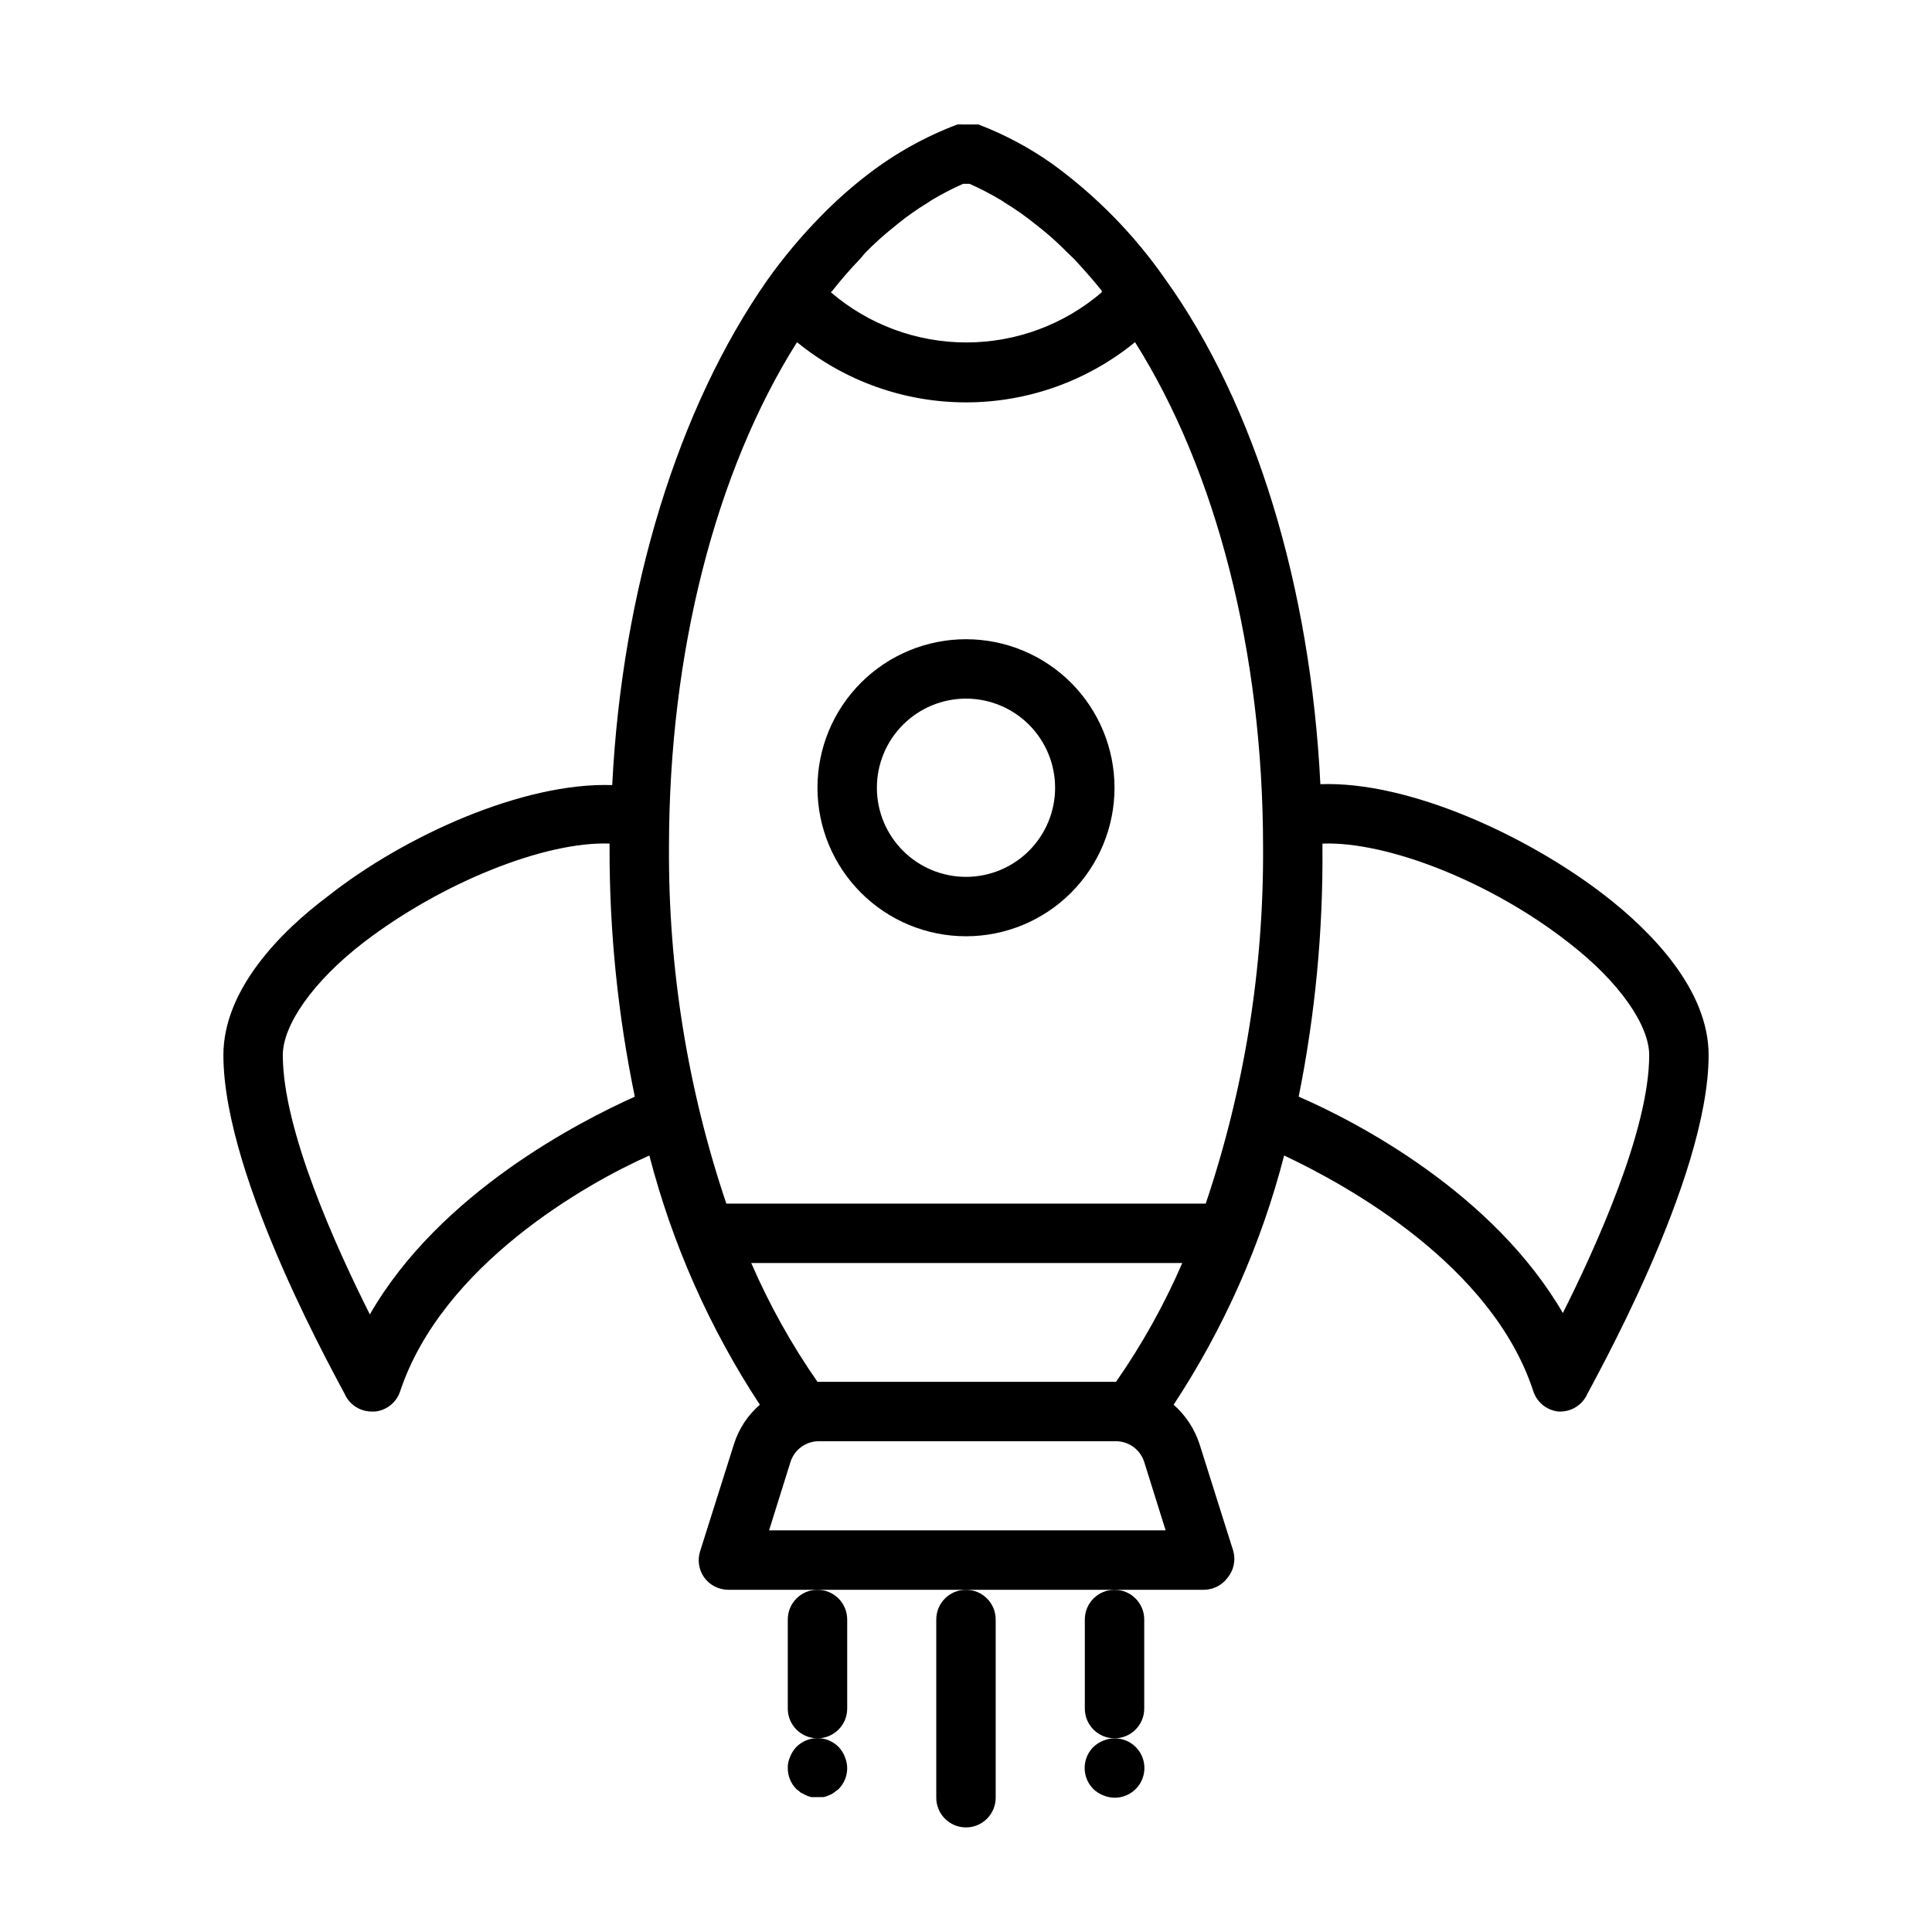
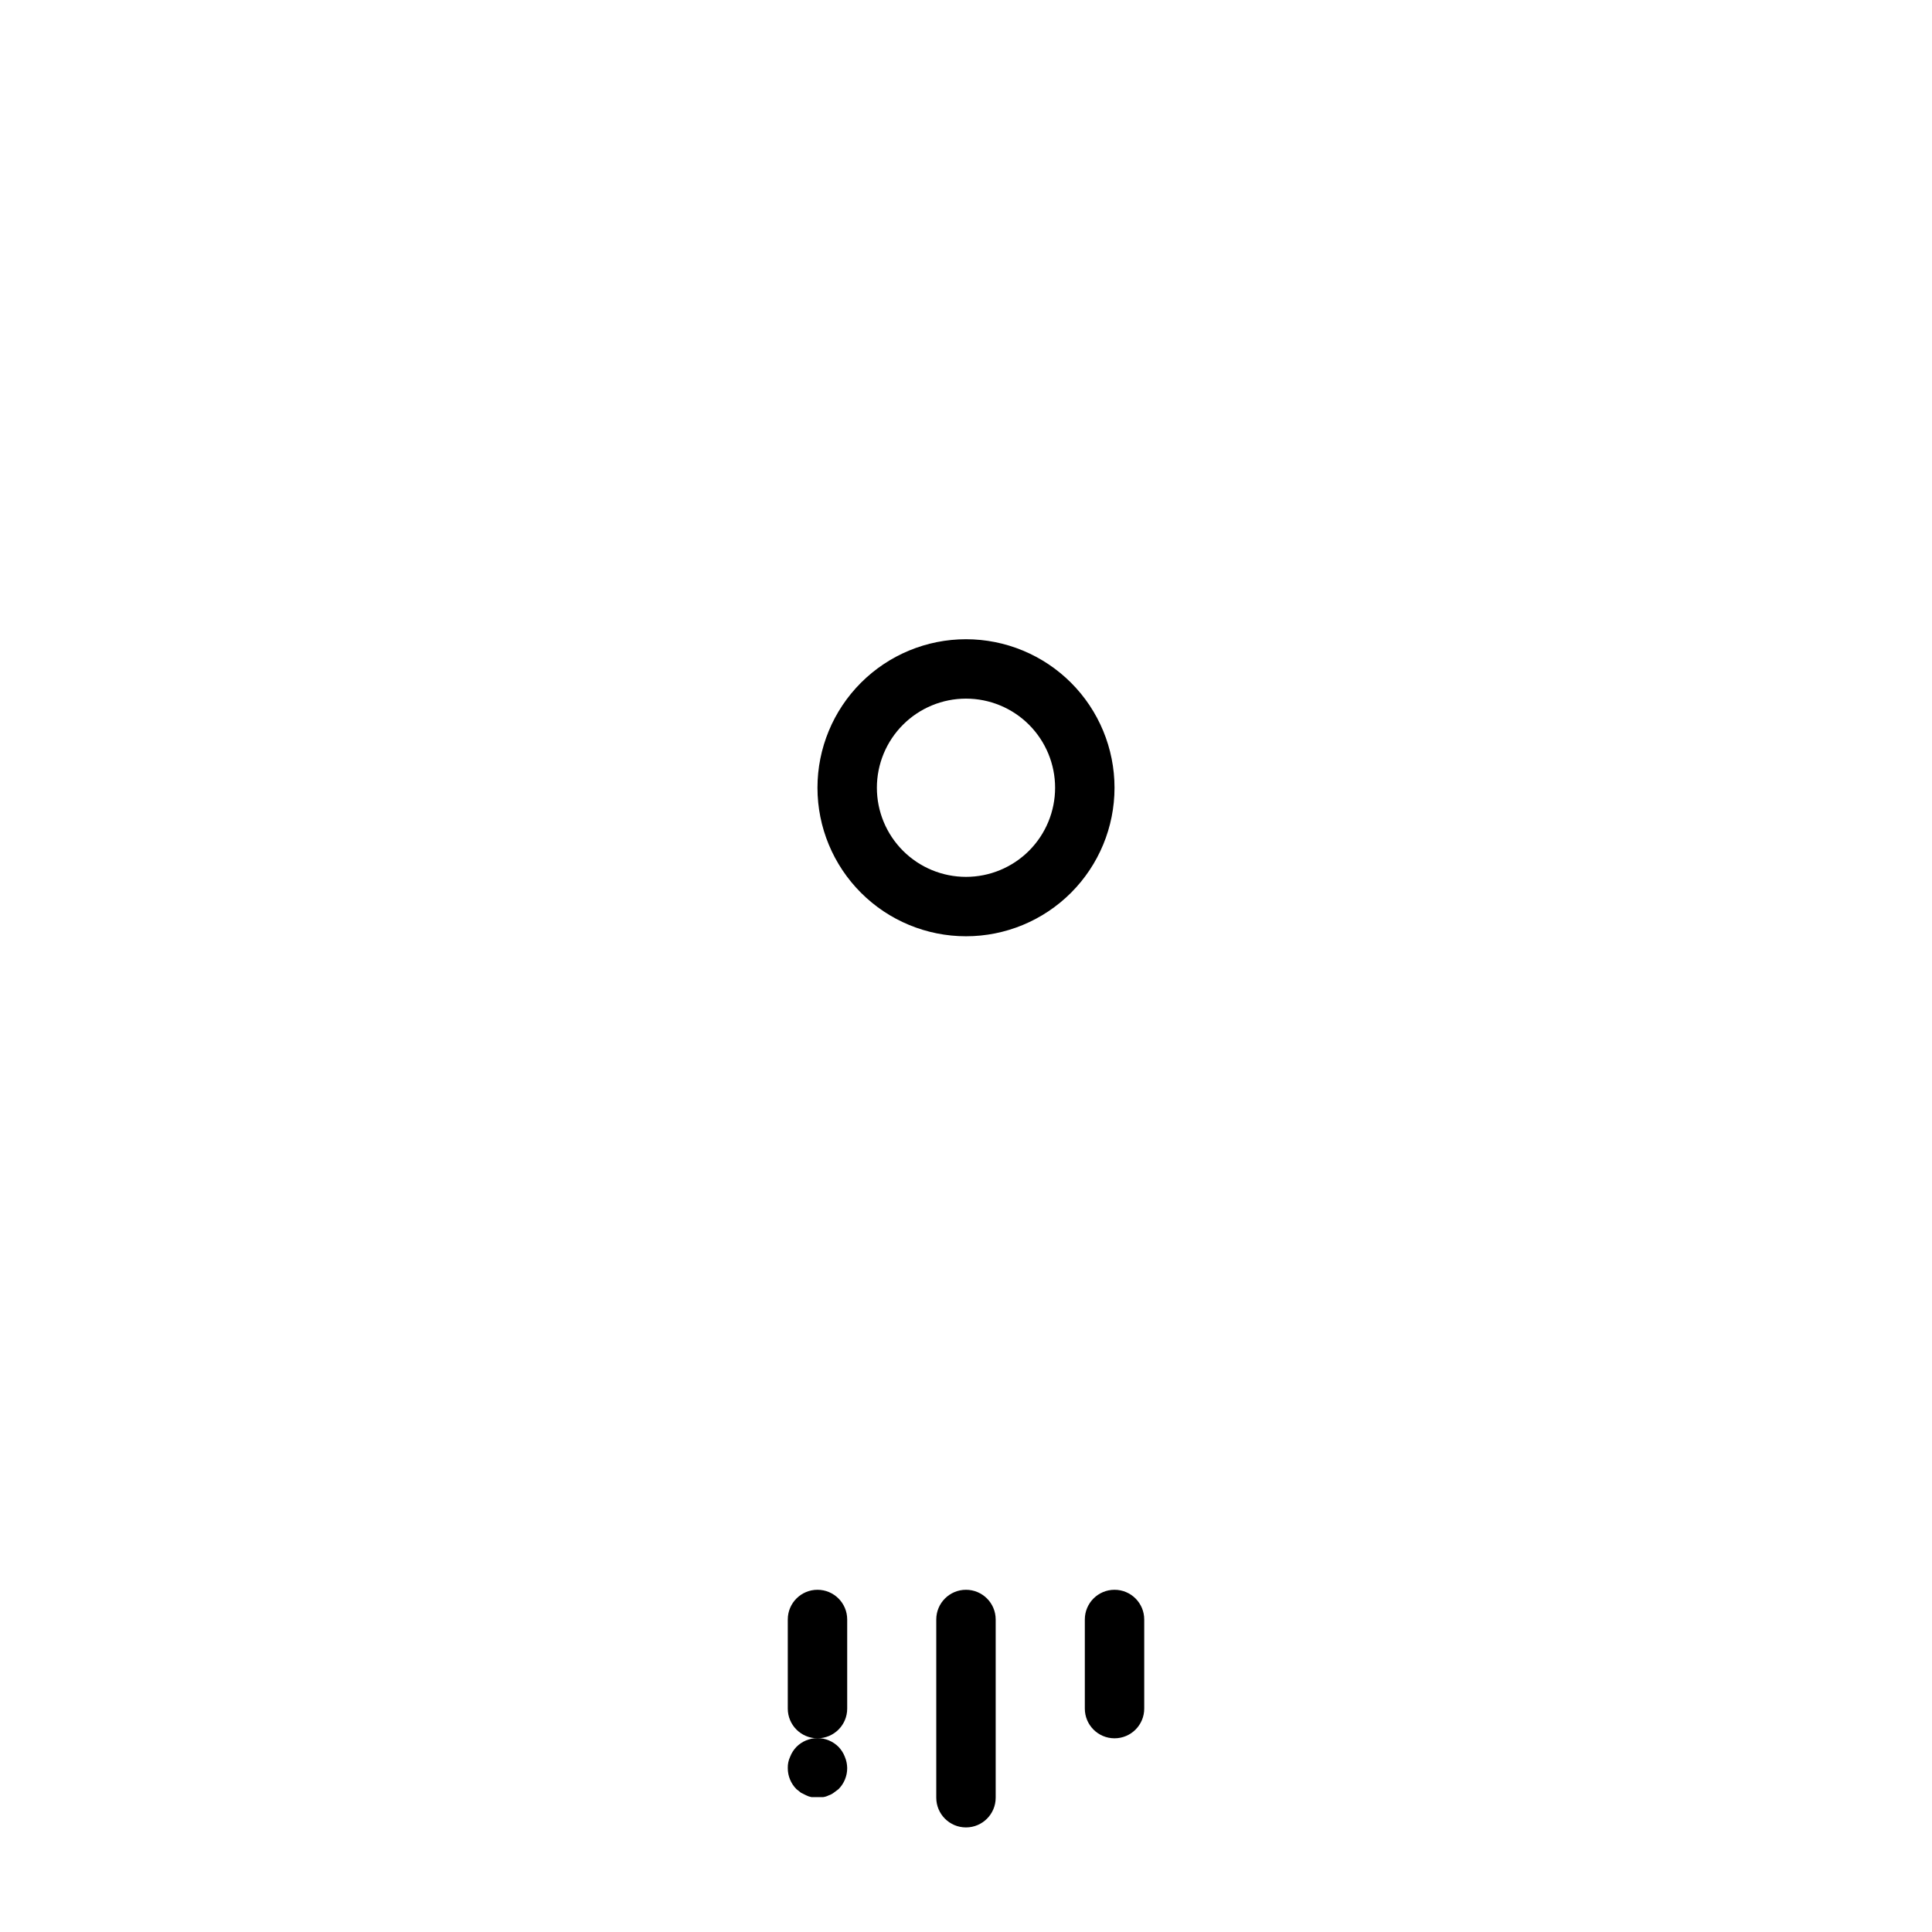
<svg xmlns="http://www.w3.org/2000/svg" fill="#000000" width="800px" height="800px" version="1.1" viewBox="144 144 512 512">
  <g>
-     <path d="m569.25 381.26c-20.387-15.742-51.875-30.309-75.336-29.441-2.598-52.191-17.16-100.45-41.094-133.82h0.004c-8.195-11.777-18.309-22.102-29.914-30.543-6.07-4.293-12.656-7.809-19.602-10.469h-4.25c-0.445-0.043-0.895-0.043-1.34 0-8.477 3.195-16.434 7.625-23.617 13.145-4.402 3.371-8.559 7.055-12.438 11.023-5.219 5.305-10.012 11.016-14.324 17.082-23.617 33.77-38.496 82.027-41.094 133.82-23.617-0.789-55.105 13.461-75.336 29.441-12.75 9.523-27.707 24.875-27.707 42.113 0 33.219 31.488 88.168 32.512 90.527v0.004c1.41 2.445 4.023 3.945 6.848 3.934h0.789-0.004c3.094-0.309 5.715-2.402 6.691-5.352 11.18-33.535 49.359-55.105 66.047-62.504 6.078 23.473 15.969 45.785 29.285 66.047-3.195 2.766-5.566 6.363-6.848 10.391l-8.977 28.418c-0.766 2.379-0.355 4.977 1.102 7.004 1.488 2.035 3.859 3.234 6.379 3.231h125.95c2.519 0.004 4.887-1.195 6.375-3.231 1.594-1.957 2.148-4.566 1.496-7.004l-8.973-28.418h-0.004c-1.312-4.016-3.676-7.602-6.848-10.391 13.328-20.258 23.223-42.57 29.285-66.047 16.688 7.871 55.105 28.969 66.047 62.504 0.977 2.949 3.598 5.043 6.691 5.352h0.391c2.824 0.012 5.438-1.488 6.852-3.934 1.023-2.363 32.512-57.309 32.512-90.531 0-17.238-14.957-32.59-27.555-42.352zm-204.67-160.2c2.324-2.953 4.793-5.793 7.398-8.5l1.262-1.496c2.465-2.531 5.094-4.898 7.871-7.086l0.945-0.785c2.5-2.008 5.129-3.848 7.871-5.512l0.945-0.629c2.691-1.613 5.477-3.059 8.344-4.332h1.734-0.004c2.871 1.273 5.656 2.719 8.348 4.332l0.945 0.629h-0.004c2.742 1.664 5.371 3.504 7.875 5.512l1.102 0.867v-0.004c2.777 2.188 5.406 4.555 7.871 7.086l1.574 1.496c2.441 2.676 4.961 5.434 7.32 8.422v0.395c-9.992 8.578-22.727 13.297-35.895 13.297-13.172 0-25.906-4.719-35.898-13.297zm-9.367 13.621c12.645 10.316 28.469 15.953 44.793 15.953 16.32 0 32.145-5.637 44.789-15.953 21.57 34.164 33.93 82.262 33.93 133.82 0.199 32.109-4.934 64.035-15.191 94.465h-127.05c-10.262-30.43-15.395-62.355-15.195-94.465 0-51.562 12.359-99.66 33.93-133.82zm-113.2 257.65c-8.977-17.867-23.066-48.883-23.066-68.723 0-7.871 7.871-19.445 21.492-29.914 20.547-15.742 47.941-26.766 65.102-26.137v0.949c-0.059 22.211 2.184 44.371 6.691 66.125-14.562 6.531-51.719 25.504-70.219 57.699zm105.8 57.23 5.668-18.105c1.066-3.41 4.301-5.672 7.871-5.512h78.012c3.57-0.16 6.801 2.102 7.871 5.512l5.668 18.105zm91.551-39.359h-78.723c-6.883-9.887-12.762-20.434-17.555-31.488h114.23c-4.793 11.055-10.672 21.602-17.555 31.488zm119.02-17.871c-18.5-32.195-55.105-51.168-70.219-57.703v0.004c4.375-21.766 6.484-43.926 6.297-66.125v-0.945c17.16-0.629 44.555 10.078 65.102 26.137 13.621 10.469 21.492 22.039 21.492 29.91 0 19.84-14.09 50.855-23.066 68.723z" />
    <path d="m400 392.12c10.438 0 20.449-4.144 27.832-11.527 7.379-7.383 11.527-17.391 11.527-27.832 0-10.438-4.148-20.449-11.527-27.832-7.383-7.379-17.395-11.527-27.832-11.527-10.441 0-20.453 4.148-27.832 11.527-7.383 7.383-11.531 17.395-11.531 27.832 0 10.441 4.148 20.449 11.531 27.832 7.379 7.383 17.391 11.527 27.832 11.527zm0-62.977c6.262 0 12.27 2.488 16.699 6.918 4.426 4.43 6.914 10.438 6.914 16.699 0 6.266-2.488 12.27-6.914 16.699-4.43 4.43-10.438 6.918-16.699 6.918-6.266 0-12.273-2.488-16.699-6.918-4.43-4.43-6.918-10.434-6.918-16.699 0-6.262 2.488-12.27 6.918-16.699 4.426-4.43 10.434-6.918 16.699-6.918z" />
    <path d="m392.12 573.18v47.23c0 4.348 3.527 7.875 7.875 7.875s7.871-3.527 7.871-7.875v-47.23c0-4.348-3.523-7.871-7.871-7.871s-7.875 3.523-7.875 7.871z" />
    <path d="m366.23 606.95c-1.477-1.488-3.488-2.328-5.59-2.328-2.098 0-4.109 0.84-5.586 2.328-0.719 0.75-1.281 1.633-1.656 2.598-0.438 0.934-0.656 1.961-0.629 2.992-0.012 2.094 0.809 4.106 2.285 5.59l1.18 0.945 1.418 0.707c0.445 0.227 0.922 0.387 1.414 0.473h3.07c0.523-0.074 1.027-0.234 1.496-0.473 0.484-0.156 0.938-0.398 1.34-0.707l1.258-0.945c1.473-1.484 2.297-3.496 2.285-5.59-0.016-1.027-0.227-2.043-0.633-2.992-0.371-0.965-0.934-1.848-1.652-2.598z" />
    <path d="m352.77 573.18v23.617c0 4.348 3.523 7.871 7.871 7.871 4.348 0 7.875-3.523 7.875-7.871v-23.617c0-4.348-3.527-7.871-7.875-7.871-4.348 0-7.871 3.523-7.871 7.871z" />
-     <path d="m436.37 605.3c-0.965 0.375-1.848 0.938-2.598 1.652-1.492 1.48-2.328 3.492-2.328 5.59 0 2.098 0.836 4.109 2.328 5.59 0.75 0.715 1.633 1.277 2.598 1.652 0.945 0.402 1.961 0.617 2.992 0.629 3.199 0.02 6.09-1.898 7.316-4.852 1.227-2.953 0.543-6.356-1.727-8.609-2.266-2.234-5.652-2.887-8.582-1.652z" />
    <path d="m431.49 573.18v23.617c0 4.348 3.523 7.871 7.871 7.871s7.871-3.523 7.871-7.871v-23.617c0-4.348-3.523-7.871-7.871-7.871s-7.871 3.523-7.871 7.871z" />
  </g>
</svg>